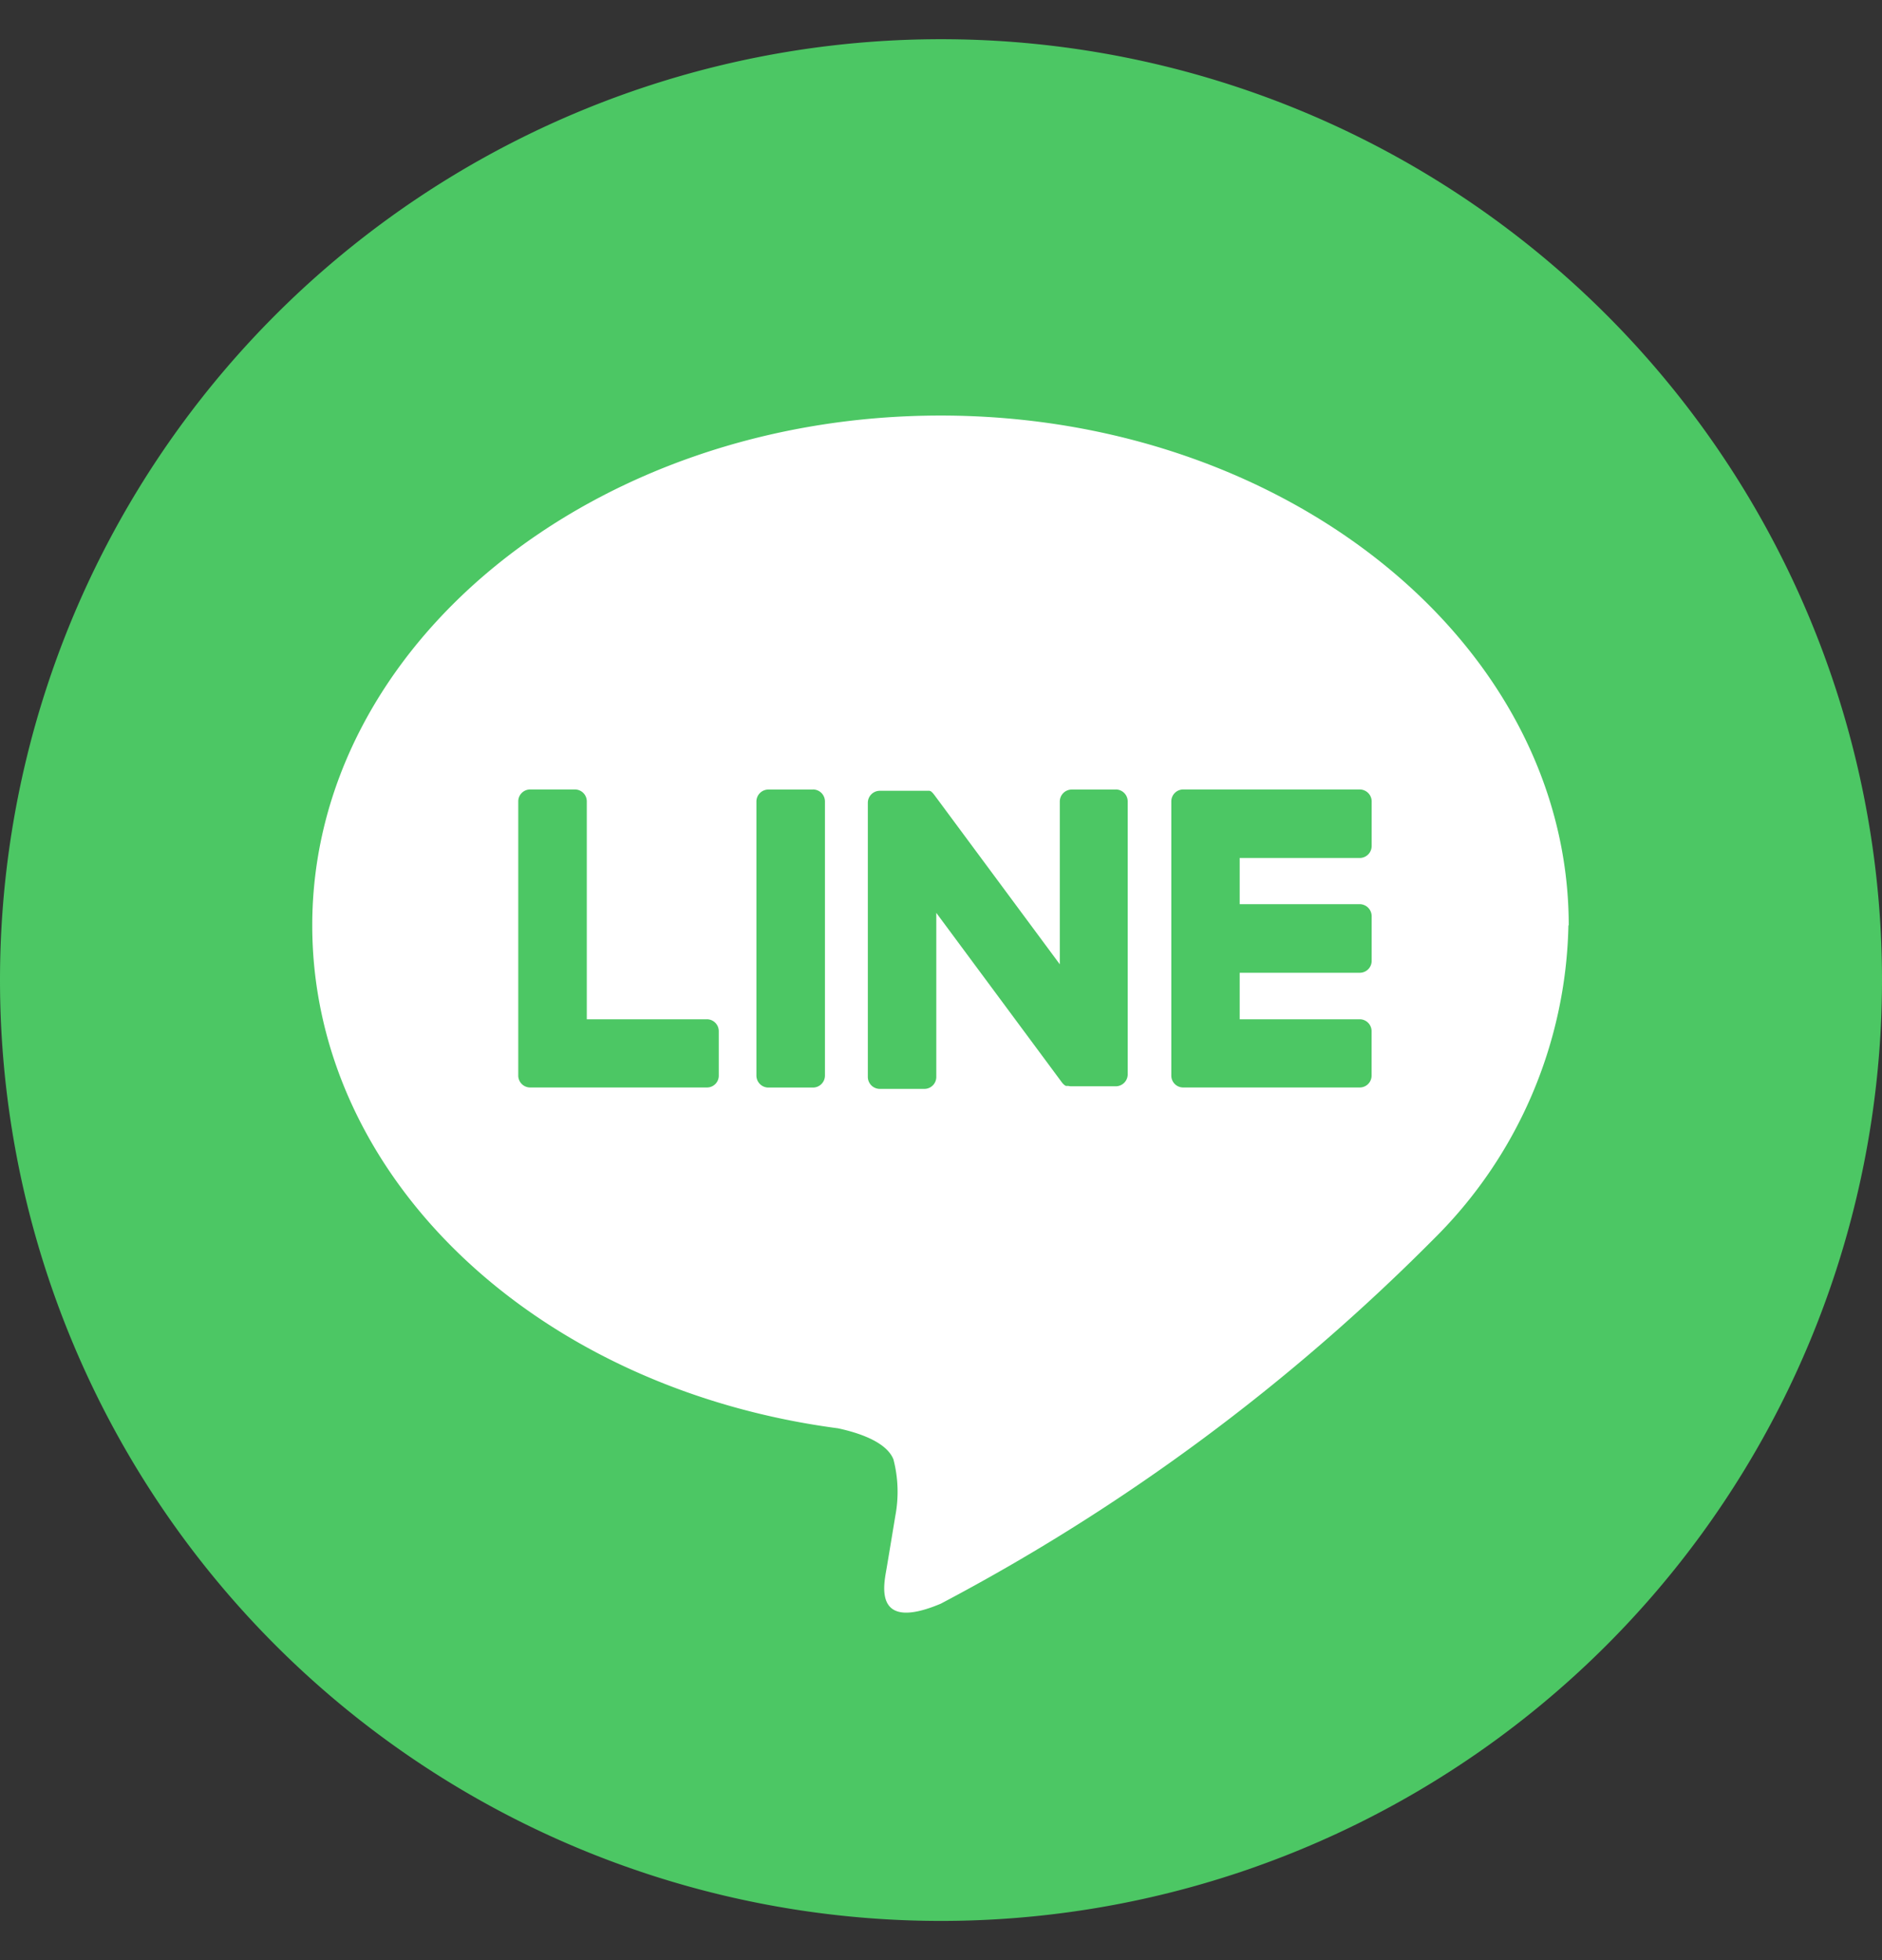
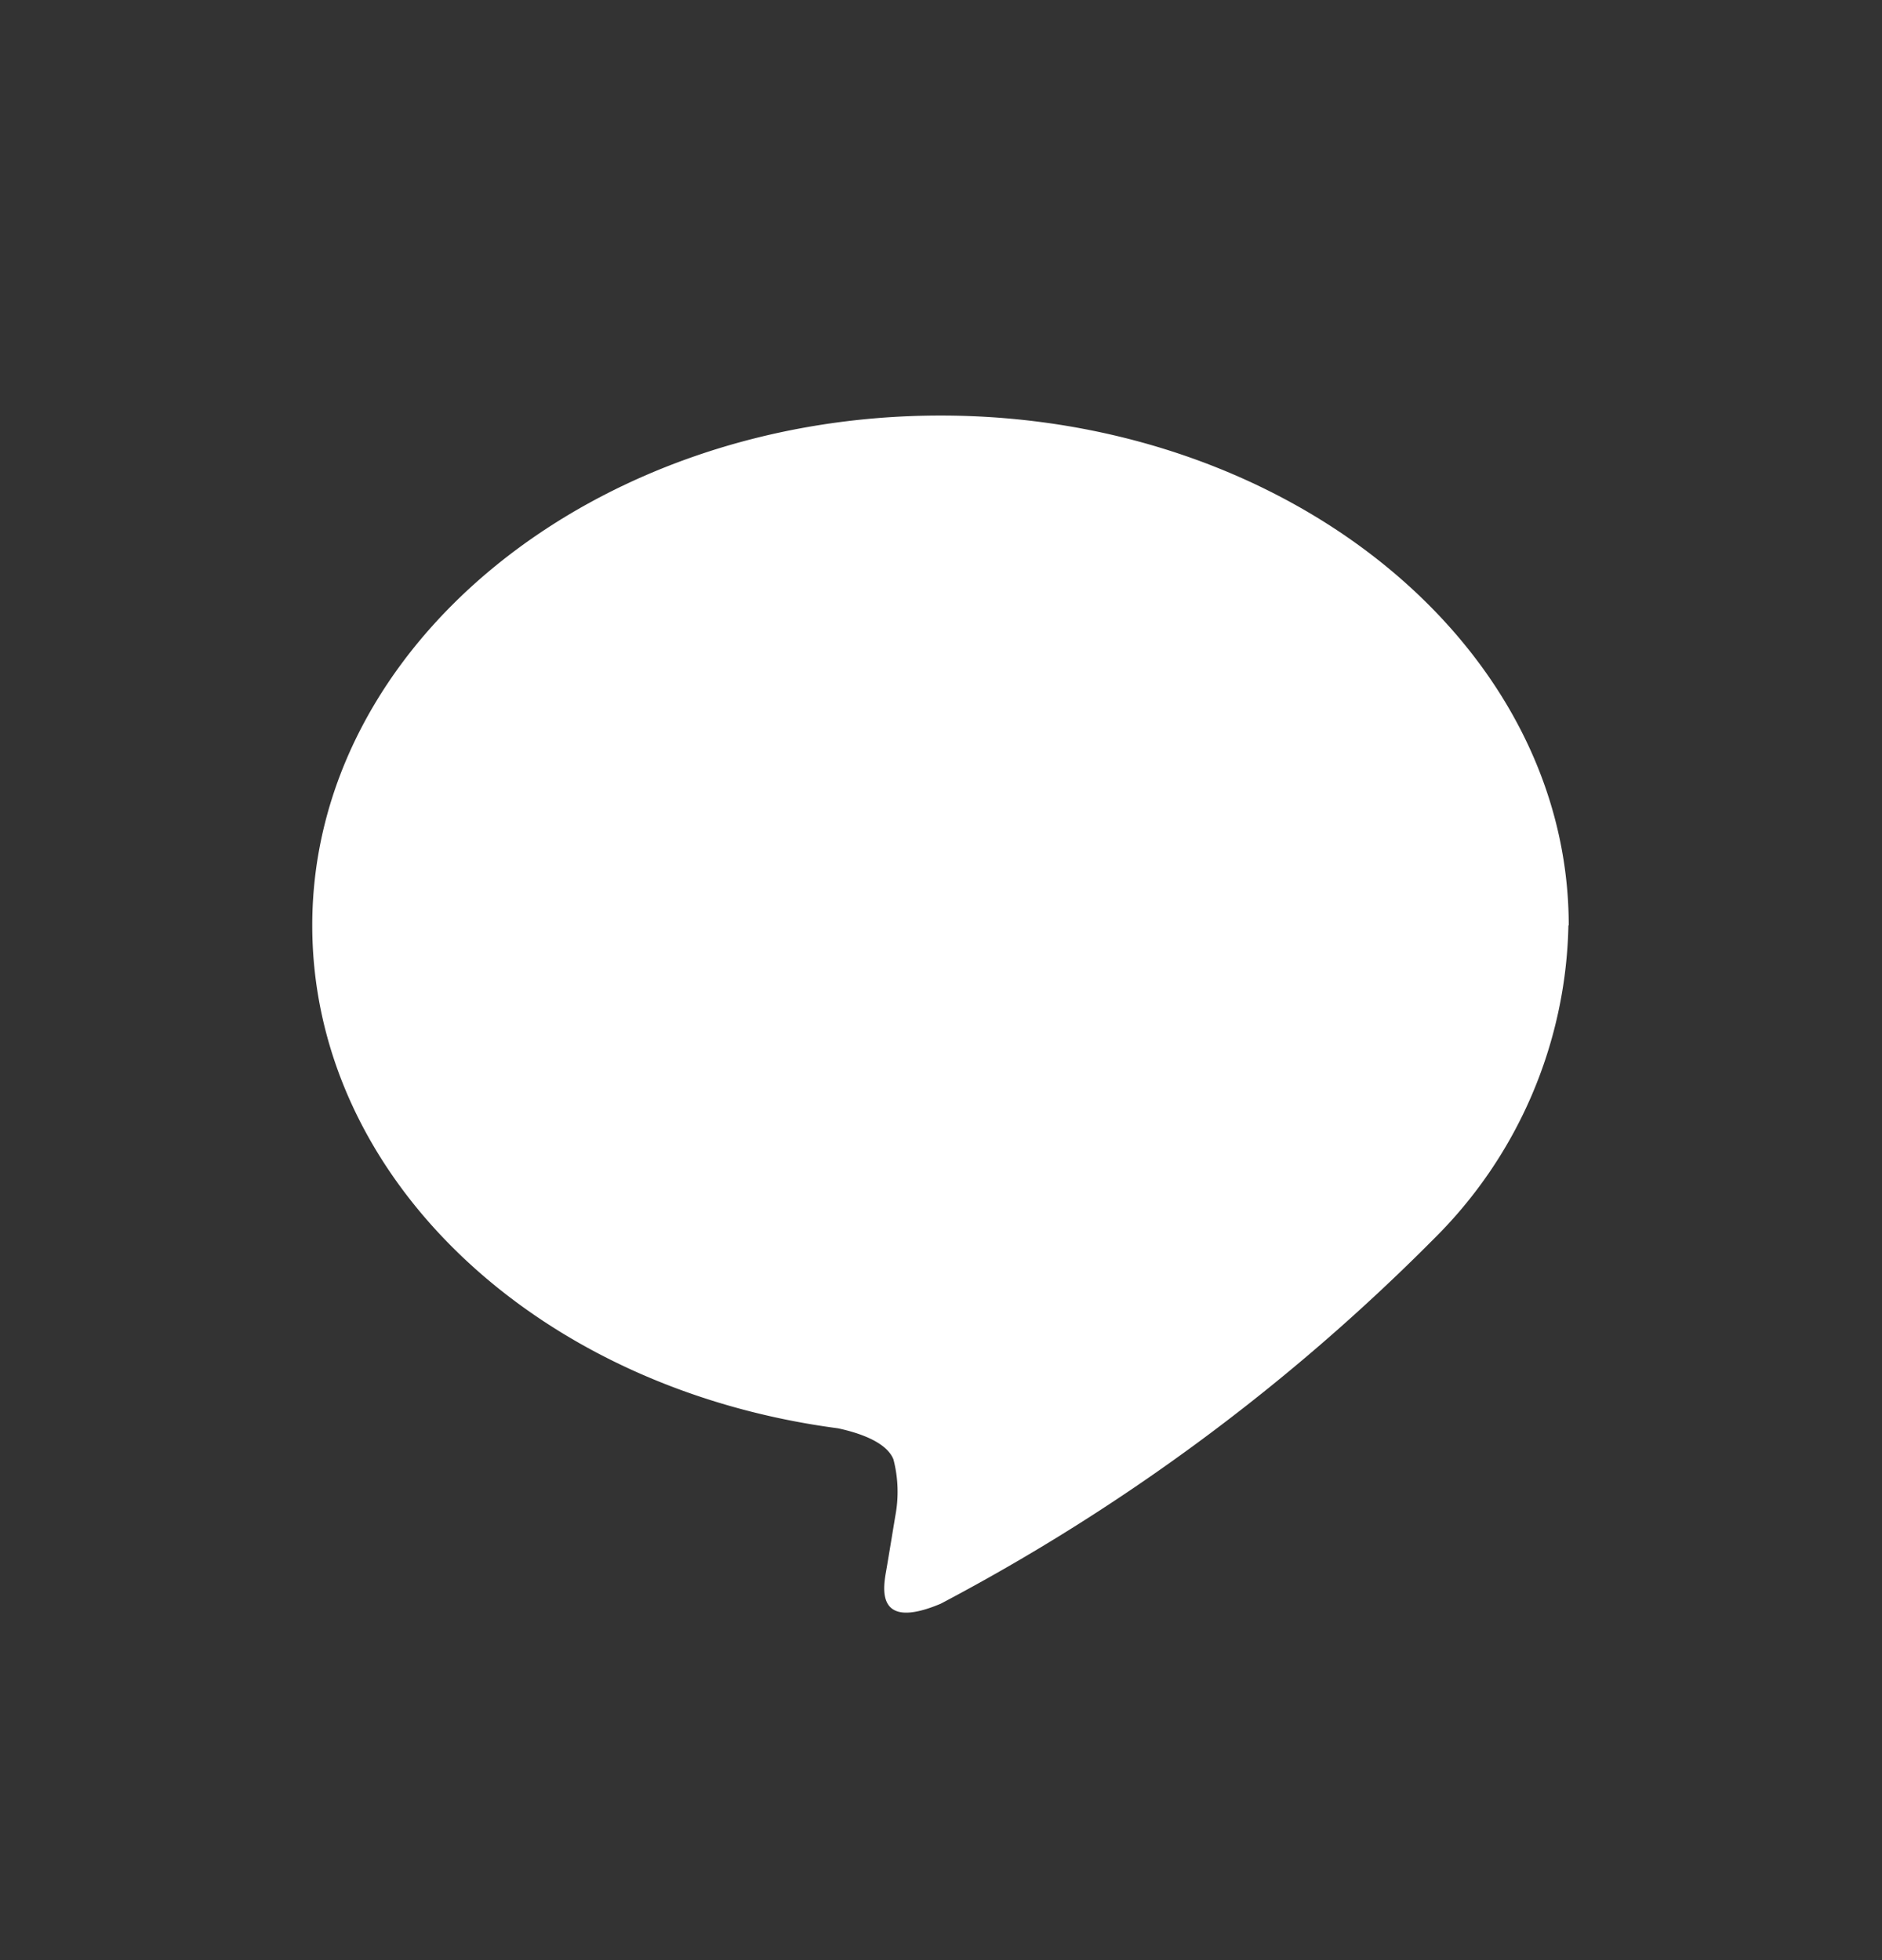
<svg xmlns="http://www.w3.org/2000/svg" width="24" height="25" fill="none" viewBox="0 0 24 25">
  <rect x="0" y="0" width="24" height="25" fill="#333333" stroke="none" />
-   <path fill="#4CC764" d="M24 12.5a12 12 0 1 1-24 0 12 12 0 0 1 24 0Z" />
  <path fill="#fff" d="M20.005 11.802c0-3.585-3.595-6.502-8.01-6.502-4.417 0-8.013 2.917-8.013 6.502 0 3.214 2.85 5.906 6.704 6.415.261.056.616.171.707.395.062.236.07.484.024.725 0 0-.093.565-.114.685-.035.203-.16.792.694.432a25.838 25.838 0 0 0 6.287-4.652 5.786 5.786 0 0 0 1.717-4" />
-   <path fill="#4CC764" d="M17.339 13.87a.151.151 0 0 0 .152-.151v-.566A.152.152 0 0 0 17.34 13h-1.531v-.593h1.53a.152.152 0 0 0 .153-.152v-.569a.154.154 0 0 0-.152-.154h-1.531v-.589h1.53a.153.153 0 0 0 .153-.154v-.568a.152.152 0 0 0-.094-.14.152.152 0 0 0-.058-.012h-2.251a.152.152 0 0 0-.152.152v3.498a.151.151 0 0 0 .152.151h2.25Zm-8.326 0a.15.15 0 0 0 .153-.151v-.566A.152.152 0 0 0 9.013 13h-1.53v-2.779a.152.152 0 0 0-.152-.152h-.57a.152.152 0 0 0-.152.152v3.498a.152.152 0 0 0 .152.151h2.252Zm1.355-3.8H9.8a.153.153 0 0 0-.154.152v3.497a.153.153 0 0 0 .154.152h.568a.153.153 0 0 0 .152-.152v-3.497a.153.153 0 0 0-.152-.153Zm3.869 0h-.569a.153.153 0 0 0-.153.152v2.077l-1.6-2.16-.013-.016-.008-.01-.008-.007-.016-.015h-.006l-.008-.005h-.636a.153.153 0 0 0-.153.152v3.498a.153.153 0 0 0 .153.152h.568a.152.152 0 0 0 .152-.152v-2.093l1.603 2.164a.171.171 0 0 0 .04.038l.01.005h.03a.156.156 0 0 0 .04.005h.566a.153.153 0 0 0 .152-.153v-3.48a.153.153 0 0 0-.152-.153" />
</svg>